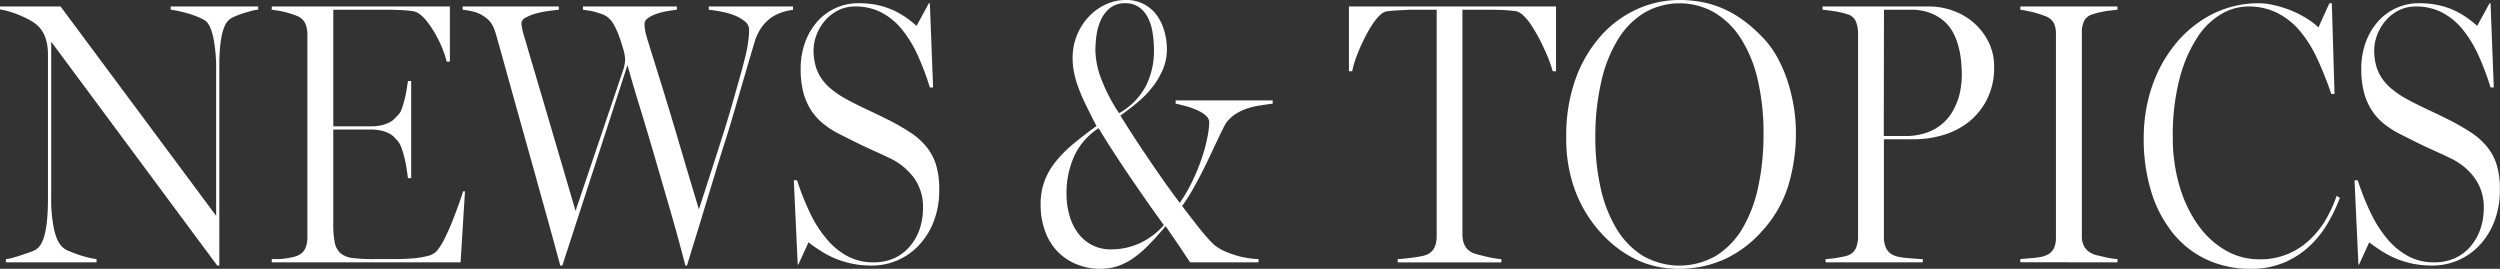
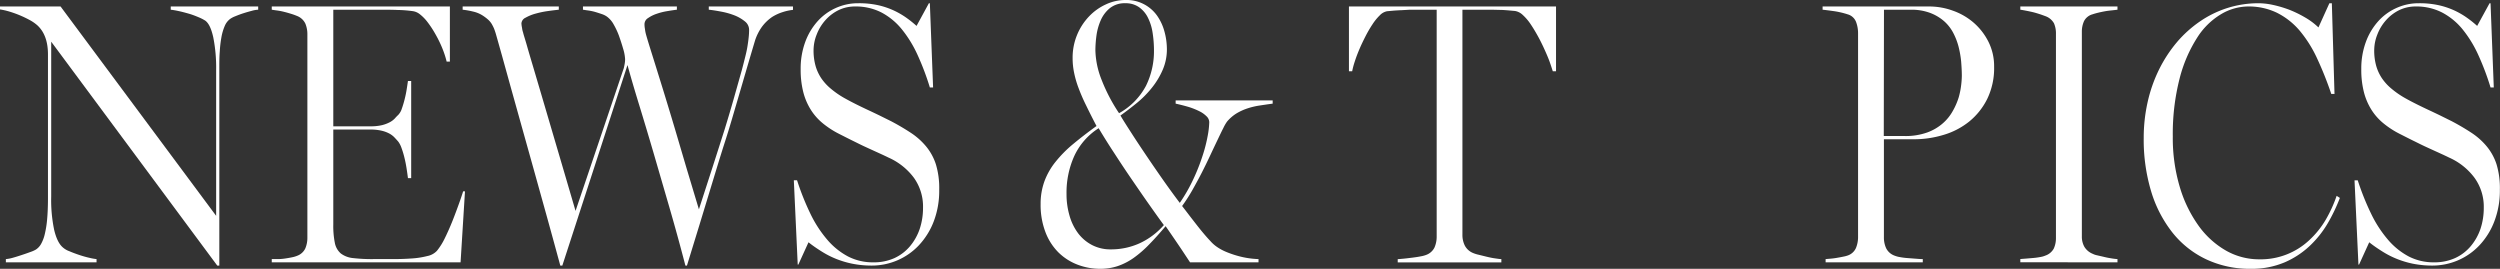
<svg xmlns="http://www.w3.org/2000/svg" viewBox="0 0 771.92 83">
  <rect x="0" y="0" width="771.92" height="83" fill="#333333" stroke="none" />
  <defs>
    <style>.cls-1{fill:#fff;fill-rule:evenodd;}</style>
  </defs>
  <g id="news_ttl" data-name="news_ttl">
    <path class="cls-1" d="M2.86,3.56A33.43,33.43,0,0,1,6.06,4.7,33.81,33.81,0,0,1,9.14,6.17,12.81,12.81,0,0,1,11.51,7.8c2.19,2,3.3,5,3.3,9V61.27c0,2.43-.09,4.54-.25,6.35a30.75,30.75,0,0,1-.72,4.61,11.59,11.59,0,0,1-1.15,3.08,4.94,4.94,0,0,1-1.6,1.74,8.83,8.83,0,0,1-1.69.75q-1.26.47-2.67.93c-1,.33-1.87.61-2.78.86A10.88,10.88,0,0,1,1.81,80v1h28V80a15.82,15.82,0,0,1-2.14-.38,31,31,0,0,1-3.11-.87c-1.09-.36-2.14-.75-3.12-1.17a6.28,6.28,0,0,1-2.11-1.25c-1.13-1-2-2.81-2.6-5.33a44.91,44.91,0,0,1-.92-10.27V12.87L67.08,82h.64V21.08c0-1.81,0-3.53.14-5.16a35.06,35.06,0,0,1,.51-4.44A15.85,15.85,0,0,1,69.4,8a5.18,5.18,0,0,1,1.72-2.2A7.67,7.67,0,0,1,72.69,5c.76-.31,1.59-.63,2.5-.92s1.76-.53,2.6-.75A8.43,8.43,0,0,1,79.72,3V2h-27V3a23.68,23.68,0,0,1,2.4.41c1,.21,2,.48,3.1.79s2.06.69,3,1.08a14.5,14.5,0,0,1,2.11,1.06c1.09.75,1.92,2.47,2.52,5.18a48.2,48.2,0,0,1,.89,10.06V66.64L18.7,2H0v.91A21.28,21.28,0,0,1,2.86,3.56Z" />
    <path class="cls-1" d="M142.21,81l1.36-21.92H143c-.26.86-.68,2.12-1.28,3.79s-1.25,3.44-2,5.32-1.53,3.64-2.36,5.33a19.88,19.88,0,0,1-2.43,3.9,5.49,5.49,0,0,1-3,1.64,26.05,26.05,0,0,1-4.89.75c-1.82.13-3.75.19-5.79.19h-5.79a50.58,50.58,0,0,1-6.44-.31,7.42,7.42,0,0,1-3.8-1.44A5.71,5.71,0,0,1,103.39,75a26.7,26.7,0,0,1-.48-5.68V40h11.34a15.15,15.15,0,0,1,3.6.36,9.88,9.88,0,0,1,2.39.89,6.34,6.34,0,0,1,1.56,1.19c.41.43.78.84,1.14,1.25a7.08,7.08,0,0,1,1,1.9,27.42,27.42,0,0,1,.93,3.07c.28,1.12.5,2.26.68,3.42s.32,2.14.41,2.92h1V25h-1c-.09.7-.23,1.56-.39,2.59s-.38,2.07-.64,3.1-.55,2-.86,2.86a4.9,4.9,0,0,1-1.08,1.9c-.33.32-.69.67-1.06,1.1a6,6,0,0,1-1.56,1.18,10.76,10.76,0,0,1-2.41.91,15.06,15.06,0,0,1-3.66.36H102.91V3h14.55c1.68,0,3.47,0,5.31.08a37.4,37.4,0,0,1,4.67.36,4.55,4.55,0,0,1,2.25,1,13.18,13.18,0,0,1,2.19,2.22,30.45,30.45,0,0,1,2.05,3c.65,1.09,1.25,2.19,1.78,3.3a33.83,33.83,0,0,1,1.37,3.28,27.35,27.35,0,0,1,.83,2.78h1V2h-55V3c.44.06,1,.16,1.73.25a18.46,18.46,0,0,1,2.19.44c.75.18,1.47.4,2.19.62s1.31.46,1.83.67A4.74,4.74,0,0,1,94.29,7.3a8.62,8.62,0,0,1,.62,3.32V73.34a8.39,8.39,0,0,1-.64,3.36,4.46,4.46,0,0,1-2.42,2.24,8.13,8.13,0,0,1-1.66.5c-.72.15-1.45.28-2.23.39a14.82,14.82,0,0,1-2.27.17H83.91v1Z" />
    <path class="cls-1" d="M146.12,3.58A9.33,9.33,0,0,1,149.35,5a13.8,13.8,0,0,1,1.46,1.15,6,6,0,0,1,1,1.22,15,15,0,0,1,.71,1.39c.2.5.39,1.07.57,1.66q.75,2.63,1.93,6.84l2.67,9.63L161,38.73l3.79,13.55,4.06,14.58Q170.93,74.36,173,82h.63l20.12-61.91q1.48,5.41,3.6,12.3t4.47,14.91l4.89,16.81q2.55,8.79,4.92,17.89h.48L216,69.34l4-13.14c1.33-4.37,2.64-8.68,4-12.9s2.5-8.24,3.61-12,2.13-7.3,3.08-10.54,1.77-6,2.47-8.34a15.58,15.58,0,0,1,2-4,13,13,0,0,1,3.28-3.2,14,14,0,0,1,3.19-1.47,15.93,15.93,0,0,1,3.22-.7V2h-26V3c1.17.12,2.49.33,3.94.61a22.81,22.81,0,0,1,4.06,1.16A12.09,12.09,0,0,1,230,6.61a3.31,3.31,0,0,1,1.3,2.59,23.19,23.19,0,0,1-.13,2.32q-.12,1.19-.36,2.67c-.15,1-.39,2.08-.69,3.29s-.65,2.6-1.06,4.14l-2.3,8.15q-1.31,4.65-3,10.14c-1.16,3.65-2.41,7.57-3.75,11.73l-4.21,13L212,52l-3.5-11.86c-1.12-3.78-2.19-7.29-3.19-10.56s-1.92-6.2-2.73-8.81-1.5-4.78-2.05-6.56-.94-3.08-1.15-3.89a14,14,0,0,1-.25-1.43A7.71,7.71,0,0,1,199,7.39a2.24,2.24,0,0,1,1.08-1.8,10.43,10.43,0,0,1,2.61-1.31A19.92,19.92,0,0,1,206,3.44c1.16-.19,2.18-.35,3-.44V2H180V3c.45.06,1,.16,1.7.25a16,16,0,0,1,2.11.45c.72.22,1.41.44,2.05.66a6.09,6.09,0,0,1,1.47.72,7.26,7.26,0,0,1,2.14,2.45A23.31,23.31,0,0,1,191.1,11c.44,1.25.88,2.56,1.29,4a13.2,13.2,0,0,1,.62,3.27,8.29,8.29,0,0,1-.14,1.5c-.09.48-.17.92-.27,1.29L177.71,65.12,174,52.47l-3.5-11.89-3.14-10.67-2.66-9c-.79-2.65-1.47-4.94-2-6.81s-1-3.24-1.2-4.11a6.35,6.35,0,0,1-.31-1.39A8.46,8.46,0,0,1,161,7.22a2.11,2.11,0,0,1,1.27-1.75A13.13,13.13,0,0,1,165.4,4.2a28.73,28.73,0,0,1,3.8-.79c1.31-.18,2.44-.32,3.34-.41V2H142.85V3A25,25,0,0,1,146.12,3.58Z" />
    <path class="cls-1" d="M246.31,81.7h.19l3.14-6.89c1.25,1,2.55,1.89,3.92,2.75a27.51,27.51,0,0,0,4.42,2.3,28.58,28.58,0,0,0,5.16,1.56,30.18,30.18,0,0,0,6.08.58,19.91,19.91,0,0,0,14.44-6.2,22.45,22.45,0,0,0,4.62-7.36A26.54,26.54,0,0,0,290,58.55a25.16,25.16,0,0,0-1-7.72,16.69,16.69,0,0,0-3-5.56,21.22,21.22,0,0,0-4.7-4.22c-1.85-1.22-3.89-2.43-6.17-3.63l-3.63-1.8c-1.12-.54-2.27-1.09-3.41-1.62s-2.34-1.11-3.57-1.72S262,31,260.58,30.2a27,27,0,0,1-4.06-2.83,15.45,15.45,0,0,1-2.93-3.2,13.49,13.49,0,0,1-1.78-3.86,17.56,17.56,0,0,1-.61-4.81,13.29,13.29,0,0,1,1-4.92,14.23,14.23,0,0,1,2.64-4.33,13.23,13.23,0,0,1,4-3.08A11.6,11.6,0,0,1,264.06,2a17.28,17.28,0,0,1,8.08,1.84A20.36,20.36,0,0,1,278.42,9,36.55,36.55,0,0,1,283.33,17a81.09,81.09,0,0,1,3.78,10h1l-1-26h-.3L283,8a34.44,34.44,0,0,0-3.12-2.5,24.76,24.76,0,0,0-3.92-2.27,24.19,24.19,0,0,0-4.89-1.64A27.5,27.5,0,0,0,265,1a16.53,16.53,0,0,0-7,1.5,16.69,16.69,0,0,0-5.64,4.16,19.71,19.71,0,0,0-3.76,6.39,23.78,23.78,0,0,0-1.38,8.28,28,28,0,0,0,.78,7,19.17,19.17,0,0,0,2.29,5.46,17.36,17.36,0,0,0,3.7,4.23,27.44,27.44,0,0,0,5.06,3.3c1.66.84,3.06,1.56,4.25,2.14s2.28,1.14,3.35,1.64,2.18,1,3.4,1.56,2.64,1.19,4.3,2a19.8,19.8,0,0,1,7.78,6.16A15.24,15.24,0,0,1,285,64.16a20.41,20.41,0,0,1-1,6.45A16.63,16.63,0,0,1,281,76a13.78,13.78,0,0,1-4.83,3.69A15.39,15.39,0,0,1,269.63,81a16.67,16.67,0,0,1-7.82-1.83A21.88,21.88,0,0,1,255.42,74a36.81,36.81,0,0,1-5.19-8,79.1,79.1,0,0,1-4.12-10.33h-1Z" />
    <path class="cls-1" d="M338.54,11.06a17.67,17.67,0,0,1,1.3-4.72,10,10,0,0,1,2.81-3.79A7.33,7.33,0,0,1,347.5,1a7.11,7.11,0,0,1,4.15,1.19,8.58,8.58,0,0,1,2.74,3.17A15.42,15.42,0,0,1,355.87,10a35.94,35.94,0,0,1,.44,5.61,24.12,24.12,0,0,1-2.48,10.91,20.87,20.87,0,0,1-8.3,8.43,52.58,52.58,0,0,1-5.45-10.45,26.09,26.09,0,0,1-1.86-9A35.39,35.39,0,0,1,338.54,11.06ZM331.69,48.2a20.23,20.23,0,0,1,7.54-8.61q2.29,3.85,4.91,7.83c1.72,2.66,3.47,5.3,5.25,7.89s3.5,5.11,5.2,7.52,3.28,4.64,4.77,6.67a22.35,22.35,0,0,1-7.6,5.67,21.32,21.32,0,0,1-8.7,1.83,12.28,12.28,0,0,1-5.87-1.34A12.84,12.84,0,0,1,332.87,72a16.58,16.58,0,0,1-2.65-5.47,23.45,23.45,0,0,1-.91-6.68A27.48,27.48,0,0,1,331.69,48.2Zm-8.91,23.42a17.74,17.74,0,0,0,4,6.29,17,17,0,0,0,5.89,3.79,19.4,19.4,0,0,0,7.06,1.3,16.89,16.89,0,0,0,5.35-.83A19.45,19.45,0,0,0,350,79.66a34.25,34.25,0,0,0,4.77-4.13c1.59-1.62,3.31-3.53,5.14-5.69q3,4.34,5,7.32L367.45,81h21.14V80a27.06,27.06,0,0,1-6.65-1.06,29.64,29.64,0,0,1-3.32-1.16,15.44,15.44,0,0,1-3-1.64,10.83,10.83,0,0,1-1.9-1.72c-.78-.81-1.64-1.8-2.57-2.92s-1.9-2.38-2.95-3.73S366.08,65,365,63.61a53.72,53.72,0,0,0,3.15-4.89c1-1.78,2-3.6,2.93-5.42s1.79-3.6,2.61-5.35,1.56-3.31,2.25-4.75,1.26-2.65,1.78-3.65a13.12,13.12,0,0,1,1.15-2,12.36,12.36,0,0,1,2.82-2.47A16.55,16.55,0,0,1,385,33.53a22.47,22.47,0,0,1,3.74-.92c1.31-.2,2.72-.41,4.22-.61V31H363v1c1.38.3,2.68.64,3.93,1a21.68,21.68,0,0,1,3.32,1.31,8.15,8.15,0,0,1,2.28,1.59,2.59,2.59,0,0,1,.85,1.83,26.14,26.14,0,0,1-.47,4.14,46.25,46.25,0,0,1-1.52,6,61.18,61.18,0,0,1-2.81,7.2,50.46,50.46,0,0,1-4.3,7.57q-2.52-3.33-5.17-7.1c-1.76-2.51-3.47-5-5.09-7.4s-3.16-4.71-4.56-6.89-2.58-4-3.5-5.58c1.68-1.2,3.4-2.52,5.14-3.94a31.09,31.09,0,0,0,4.62-4.7,24.12,24.12,0,0,0,3.3-5.5,15.88,15.88,0,0,0,1.28-6.31,20.81,20.81,0,0,0-.77-5.54,15.58,15.58,0,0,0-2.29-4.89A11.53,11.53,0,0,0,347.5,0a14.25,14.25,0,0,0-6,1.34,16.76,16.76,0,0,0-5.22,3.71,18.43,18.43,0,0,0-5.09,12.87,22,22,0,0,0,.45,4.49A30.23,30.23,0,0,0,333,27.12a55.67,55.67,0,0,0,2.32,5.35c.93,1.92,2,4.06,3.25,6.44-2.69,1.93-5.1,3.81-7.25,5.59A37.7,37.7,0,0,0,325.89,50a21.45,21.45,0,0,0-3.41,6,20.18,20.18,0,0,0-1.17,7A23.5,23.5,0,0,0,322.78,71.62Z" />
    <path class="cls-1" d="M417.51,22a23.62,23.62,0,0,1,.8-3c.39-1.22.87-2.49,1.43-3.81s1.21-2.66,1.89-4a37.6,37.6,0,0,1,2.16-3.7,16,16,0,0,1,2.27-2.78,4.19,4.19,0,0,1,2.22-1.24l2.1-.19c.82-.06,1.66-.11,2.5-.14L435.32,3l1.89,0h6.39V73a8.27,8.27,0,0,1-.68,3.43,4.59,4.59,0,0,1-2.58,2.28,8.84,8.84,0,0,1-1.72.45c-.78.16-1.61.28-2.49.39s-1.73.22-2.56.3-1.5.14-2,.17v1h32V80c-.48,0-1.14-.11-2-.23s-1.7-.3-2.61-.52l-2.48-.61a9.71,9.71,0,0,1-1.6-.5,5,5,0,0,1-2.59-2.31,7.37,7.37,0,0,1-.74-3.38V3h6.74l2.31,0,2.55.06c.87,0,1.72.08,2.53.14l2.12.19a4.57,4.57,0,0,1,2.39,1.24,15.37,15.37,0,0,1,2.38,2.78c.76,1.12,1.51,2.36,2.25,3.7s1.41,2.7,2,4S478,17.75,478.45,19s.75,2.22,1,3h1V2H416.51V22Z" />
-     <path class="cls-1" d="M494.47,25a42.36,42.36,0,0,1,5.26-13.07,24.28,24.28,0,0,1,8.19-8.11,21.77,21.77,0,0,1,21.36,0,24.78,24.78,0,0,1,8.2,8,40.32,40.32,0,0,1,5.22,12.68,72.11,72.11,0,0,1,1.82,16.92,76.75,76.75,0,0,1-1.6,16.08,42.84,42.84,0,0,1-4.81,12.88A25,25,0,0,1,530,78.89a22.61,22.61,0,0,1-22.89,0A25,25,0,0,1,499,70.41a42.15,42.15,0,0,1-4.82-12.57,70.24,70.24,0,0,1-1.59-15.23A75.41,75.41,0,0,1,494.47,25Zm-8,34.13a39.92,39.92,0,0,0,7.78,12.69,35.3,35.3,0,0,0,11,8.34A30.11,30.11,0,0,0,518.19,83a34.14,34.14,0,0,0,14.39-3,35.29,35.29,0,0,0,11.36-8.5,37.09,37.09,0,0,0,8.17-14A55.49,55.49,0,0,0,554.52,41a51.2,51.2,0,0,0-.68-8.18,52.91,52.91,0,0,0-1.9-7.8,43.57,43.57,0,0,0-3-7,29.28,29.28,0,0,0-4-5.73,46.32,46.32,0,0,0-6.24-5.71,33.36,33.36,0,0,0-6.42-3.81A31.07,31.07,0,0,0,525.53.64,38.23,38.23,0,0,0,518.58,0a31.81,31.81,0,0,0-13.3,2.92,33.44,33.44,0,0,0-11.37,8.6,40.74,40.74,0,0,0-7.5,13.07,51.51,51.51,0,0,0-2.8,17.77A46.09,46.09,0,0,0,486.44,59.11Z" />
    <path class="cls-1" d="M581.71,3h8.34A16.48,16.48,0,0,1,596,4a14.14,14.14,0,0,1,4.28,2.55,12.63,12.63,0,0,1,2.84,3.65,19.92,19.92,0,0,1,1.65,4.33,30.82,30.82,0,0,1,.78,4.56c.12,1.53.2,3,.2,4.28a25.92,25.92,0,0,1-.19,2.78,24,24,0,0,1-.75,3.83A20.68,20.68,0,0,1,603,34.19a14.18,14.18,0,0,1-3.1,3.87,15.07,15.07,0,0,1-4.86,2.85,19.79,19.79,0,0,1-7,1.09h-6.39Zm-15.47.44a25.38,25.38,0,0,1,4.3,1,3.88,3.88,0,0,1,2.53,2.28,9.79,9.79,0,0,1,.64,3.53V73.14a8.89,8.89,0,0,1-.64,3.41,4.3,4.3,0,0,1-2.42,2.29,8.39,8.39,0,0,1-1.44.39c-.61.13-1.25.25-1.91.36a19.58,19.58,0,0,1-2,.27l-1.61.14v1h30V80c-.77,0-1.58-.08-2.42-.14l-2.47-.19a20,20,0,0,1-2.24-.3,7.53,7.53,0,0,1-1.56-.43,4.63,4.63,0,0,1-2.61-2.28,7.87,7.87,0,0,1-.7-3.39V43h9.34a31.33,31.33,0,0,0,9-1.33A23,23,0,0,0,608,37.55a21,21,0,0,0,5.59-7,21.76,21.76,0,0,0,2.13-9.94,16.78,16.78,0,0,0-1.77-7.75A19.23,19.23,0,0,0,609.4,7,19.93,19.93,0,0,0,603,3.3,21.43,21.43,0,0,0,595.76,2h-33V3C563.68,3.09,564.85,3.25,566.24,3.44Z" />
    <path class="cls-1" d="M653.81,81V80a16.4,16.4,0,0,1-1.83-.22c-.73-.11-1.48-.25-2.26-.44s-1.5-.34-2.16-.5a5.55,5.55,0,0,1-1.42-.48,5.33,5.33,0,0,1-2.56-2.17,6.43,6.43,0,0,1-.77-3.25V9.87a7.87,7.87,0,0,1,.67-3.34,4.17,4.17,0,0,1,2.66-2.12c.47-.16,1.05-.33,1.72-.49s1.37-.31,2.09-.44,1.42-.21,2.11-.28,1.27-.14,1.75-.2V2h-30V3c.47.06,1.06.17,1.75.3s1.39.28,2.11.45,1.42.39,2.11.61,1.26.44,1.75.62a4.93,4.93,0,0,1,2.67,2.21,7.78,7.78,0,0,1,.61,3.26v63a7.71,7.71,0,0,1-.67,3.3,4.67,4.67,0,0,1-2.61,2.17,6.49,6.49,0,0,1-1.5.43,20.44,20.44,0,0,1-2.16.3l-2.25.19-1.81.14v1Z" />
    <path class="cls-1" d="M664.22,59.14a38.23,38.23,0,0,0,6.61,12.73,29.25,29.25,0,0,0,10.42,8.22A31.6,31.6,0,0,0,695,83a26,26,0,0,0,10.44-2,26.79,26.79,0,0,0,7.75-5.09,31.74,31.74,0,0,0,5.56-7,53.09,53.09,0,0,0,3.73-7.8l-1-.64a41.1,41.1,0,0,1-3.36,7.36,27.71,27.71,0,0,1-5,6.24,21.92,21.92,0,0,1-15.54,6,20.68,20.68,0,0,1-10.33-2.73,26.88,26.88,0,0,1-8.49-7.77,39.94,39.94,0,0,1-5.76-12,52.85,52.85,0,0,1-2.11-15.4A68.83,68.83,0,0,1,673,24.22a43.07,43.07,0,0,1,5.38-12.53,22.24,22.24,0,0,1,7.45-7.33A16.61,16.61,0,0,1,694,2a20,20,0,0,1,9,1.92,22.26,22.26,0,0,1,7,5.47A38.3,38.3,0,0,1,715.43,18,106,106,0,0,1,719.82,29h1L720,1h-.76l-3.38,7.47a21.17,21.17,0,0,0-4.17-3.11A34.87,34.87,0,0,0,706.83,3a35.61,35.61,0,0,0-5-1.48A21.21,21.21,0,0,0,697.41,1a31.83,31.83,0,0,0-9.66,1.47,32.21,32.21,0,0,0-8.51,4.17,36.22,36.22,0,0,0-7.13,6.45,41.79,41.79,0,0,0-5.47,8.39,44.91,44.91,0,0,0-3.51,10,50.23,50.23,0,0,0-1.22,11.16A55.4,55.4,0,0,0,664.22,59.14Z" />
    <path class="cls-1" d="M728.21,81.7h.19l3.14-6.89c1.25,1,2.55,1.89,3.92,2.75a27.51,27.51,0,0,0,4.42,2.3A28.58,28.58,0,0,0,745,81.42a30.18,30.18,0,0,0,6.08.58,19.91,19.91,0,0,0,14.44-6.2,22.45,22.45,0,0,0,4.62-7.36,26.54,26.54,0,0,0,1.74-9.89,25.16,25.16,0,0,0-1-7.72,16.69,16.69,0,0,0-3-5.56,21.22,21.22,0,0,0-4.7-4.22c-1.85-1.22-3.89-2.43-6.17-3.63l-3.63-1.8c-1.12-.54-2.27-1.09-3.41-1.62s-2.34-1.11-3.57-1.72-2.57-1.3-3.94-2.08a27,27,0,0,1-4.06-2.83,15.45,15.45,0,0,1-2.93-3.2,13.49,13.49,0,0,1-1.78-3.86,17.56,17.56,0,0,1-.61-4.81,13.29,13.29,0,0,1,1-4.92,14.23,14.23,0,0,1,2.64-4.33,13.23,13.23,0,0,1,4-3.08A11.6,11.6,0,0,1,746,2,17.28,17.28,0,0,1,754,3.84,20.36,20.36,0,0,1,760.32,9,36.55,36.55,0,0,1,765.23,17,81.09,81.09,0,0,1,769,27h1L769,1h-.3l-3.83,7a34.44,34.44,0,0,0-3.12-2.5,24.76,24.76,0,0,0-3.92-2.27A24.19,24.19,0,0,0,753,1.61,27.5,27.5,0,0,0,746.87,1a16.53,16.53,0,0,0-7,1.5,16.69,16.69,0,0,0-5.64,4.16,19.71,19.71,0,0,0-3.76,6.39,23.78,23.78,0,0,0-1.38,8.28,28,28,0,0,0,.78,7,19.17,19.17,0,0,0,2.29,5.46,17.36,17.36,0,0,0,3.7,4.23,27.44,27.44,0,0,0,5.06,3.3c1.66.84,3.06,1.56,4.25,2.14s2.28,1.14,3.35,1.64,2.18,1,3.4,1.56,2.64,1.19,4.3,2A19.8,19.8,0,0,1,764,54.83a15.24,15.24,0,0,1,2.91,9.33,20.41,20.41,0,0,1-1,6.45,16.63,16.63,0,0,1-3,5.37,13.78,13.78,0,0,1-4.83,3.69A15.39,15.39,0,0,1,751.53,81a16.67,16.67,0,0,1-7.82-1.83A21.88,21.88,0,0,1,737.32,74a36.81,36.81,0,0,1-5.19-8A79.1,79.1,0,0,1,728,55.69h-1Z" />
  </g>
</svg>